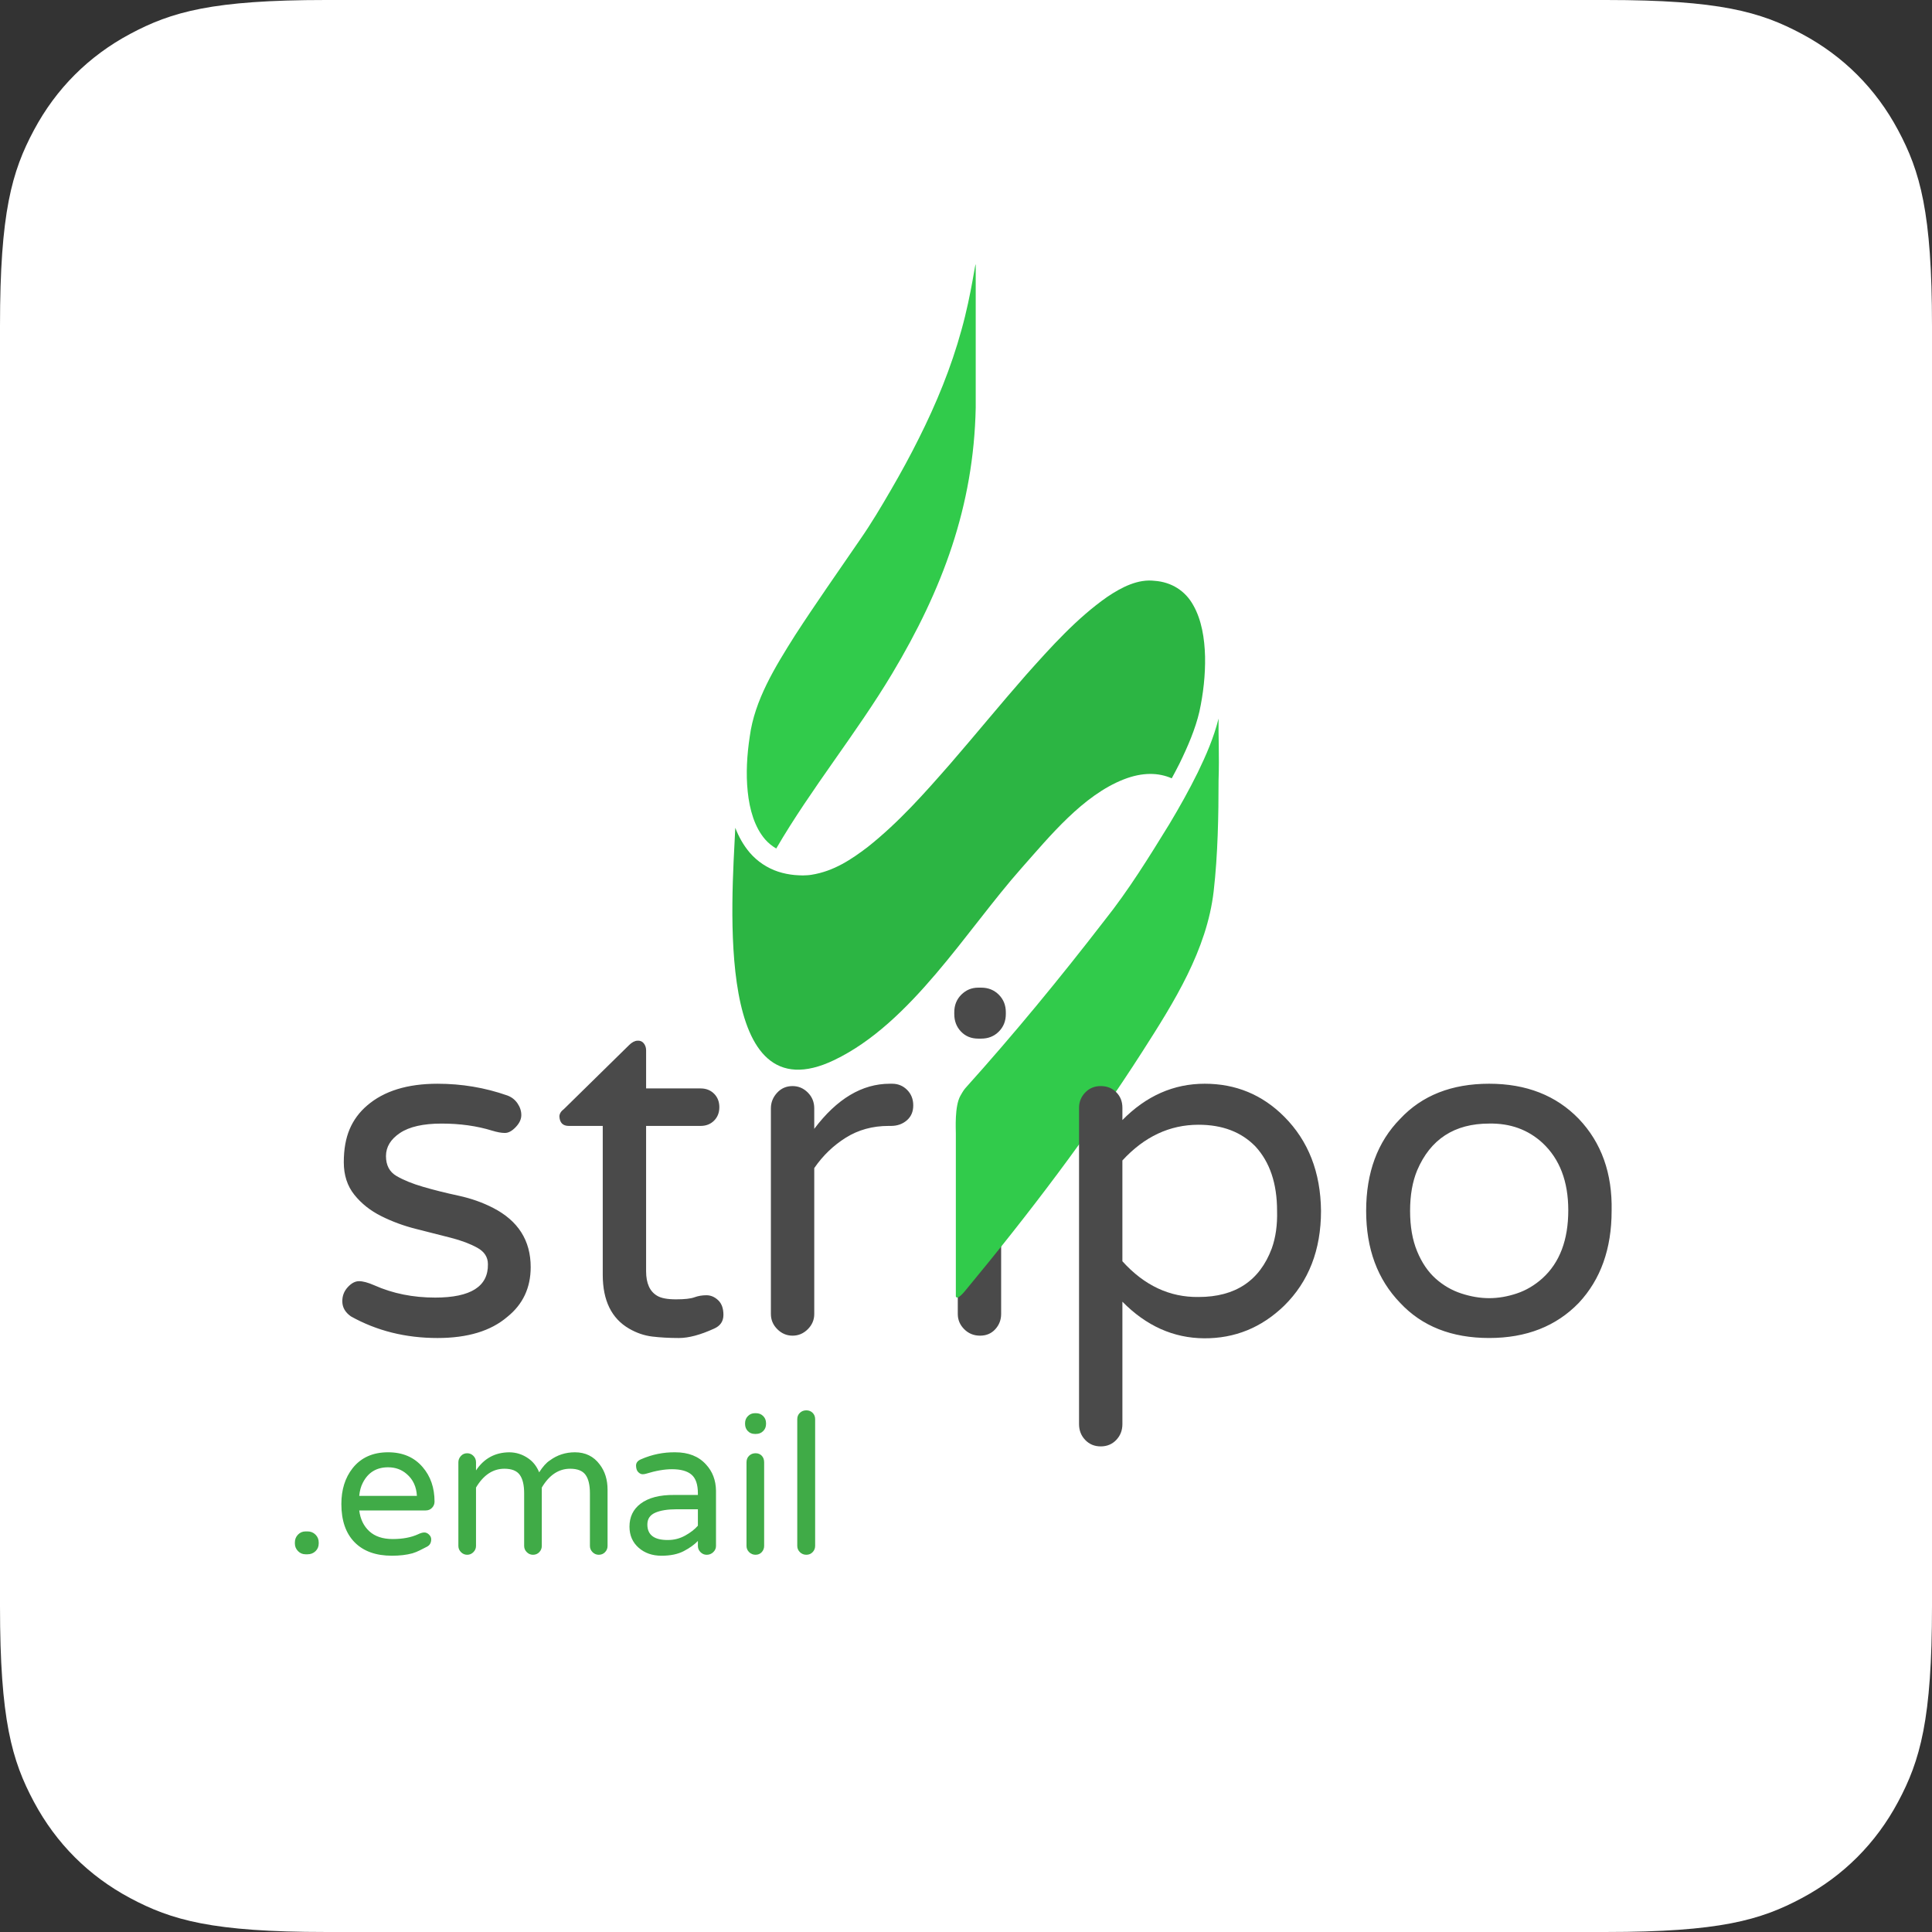
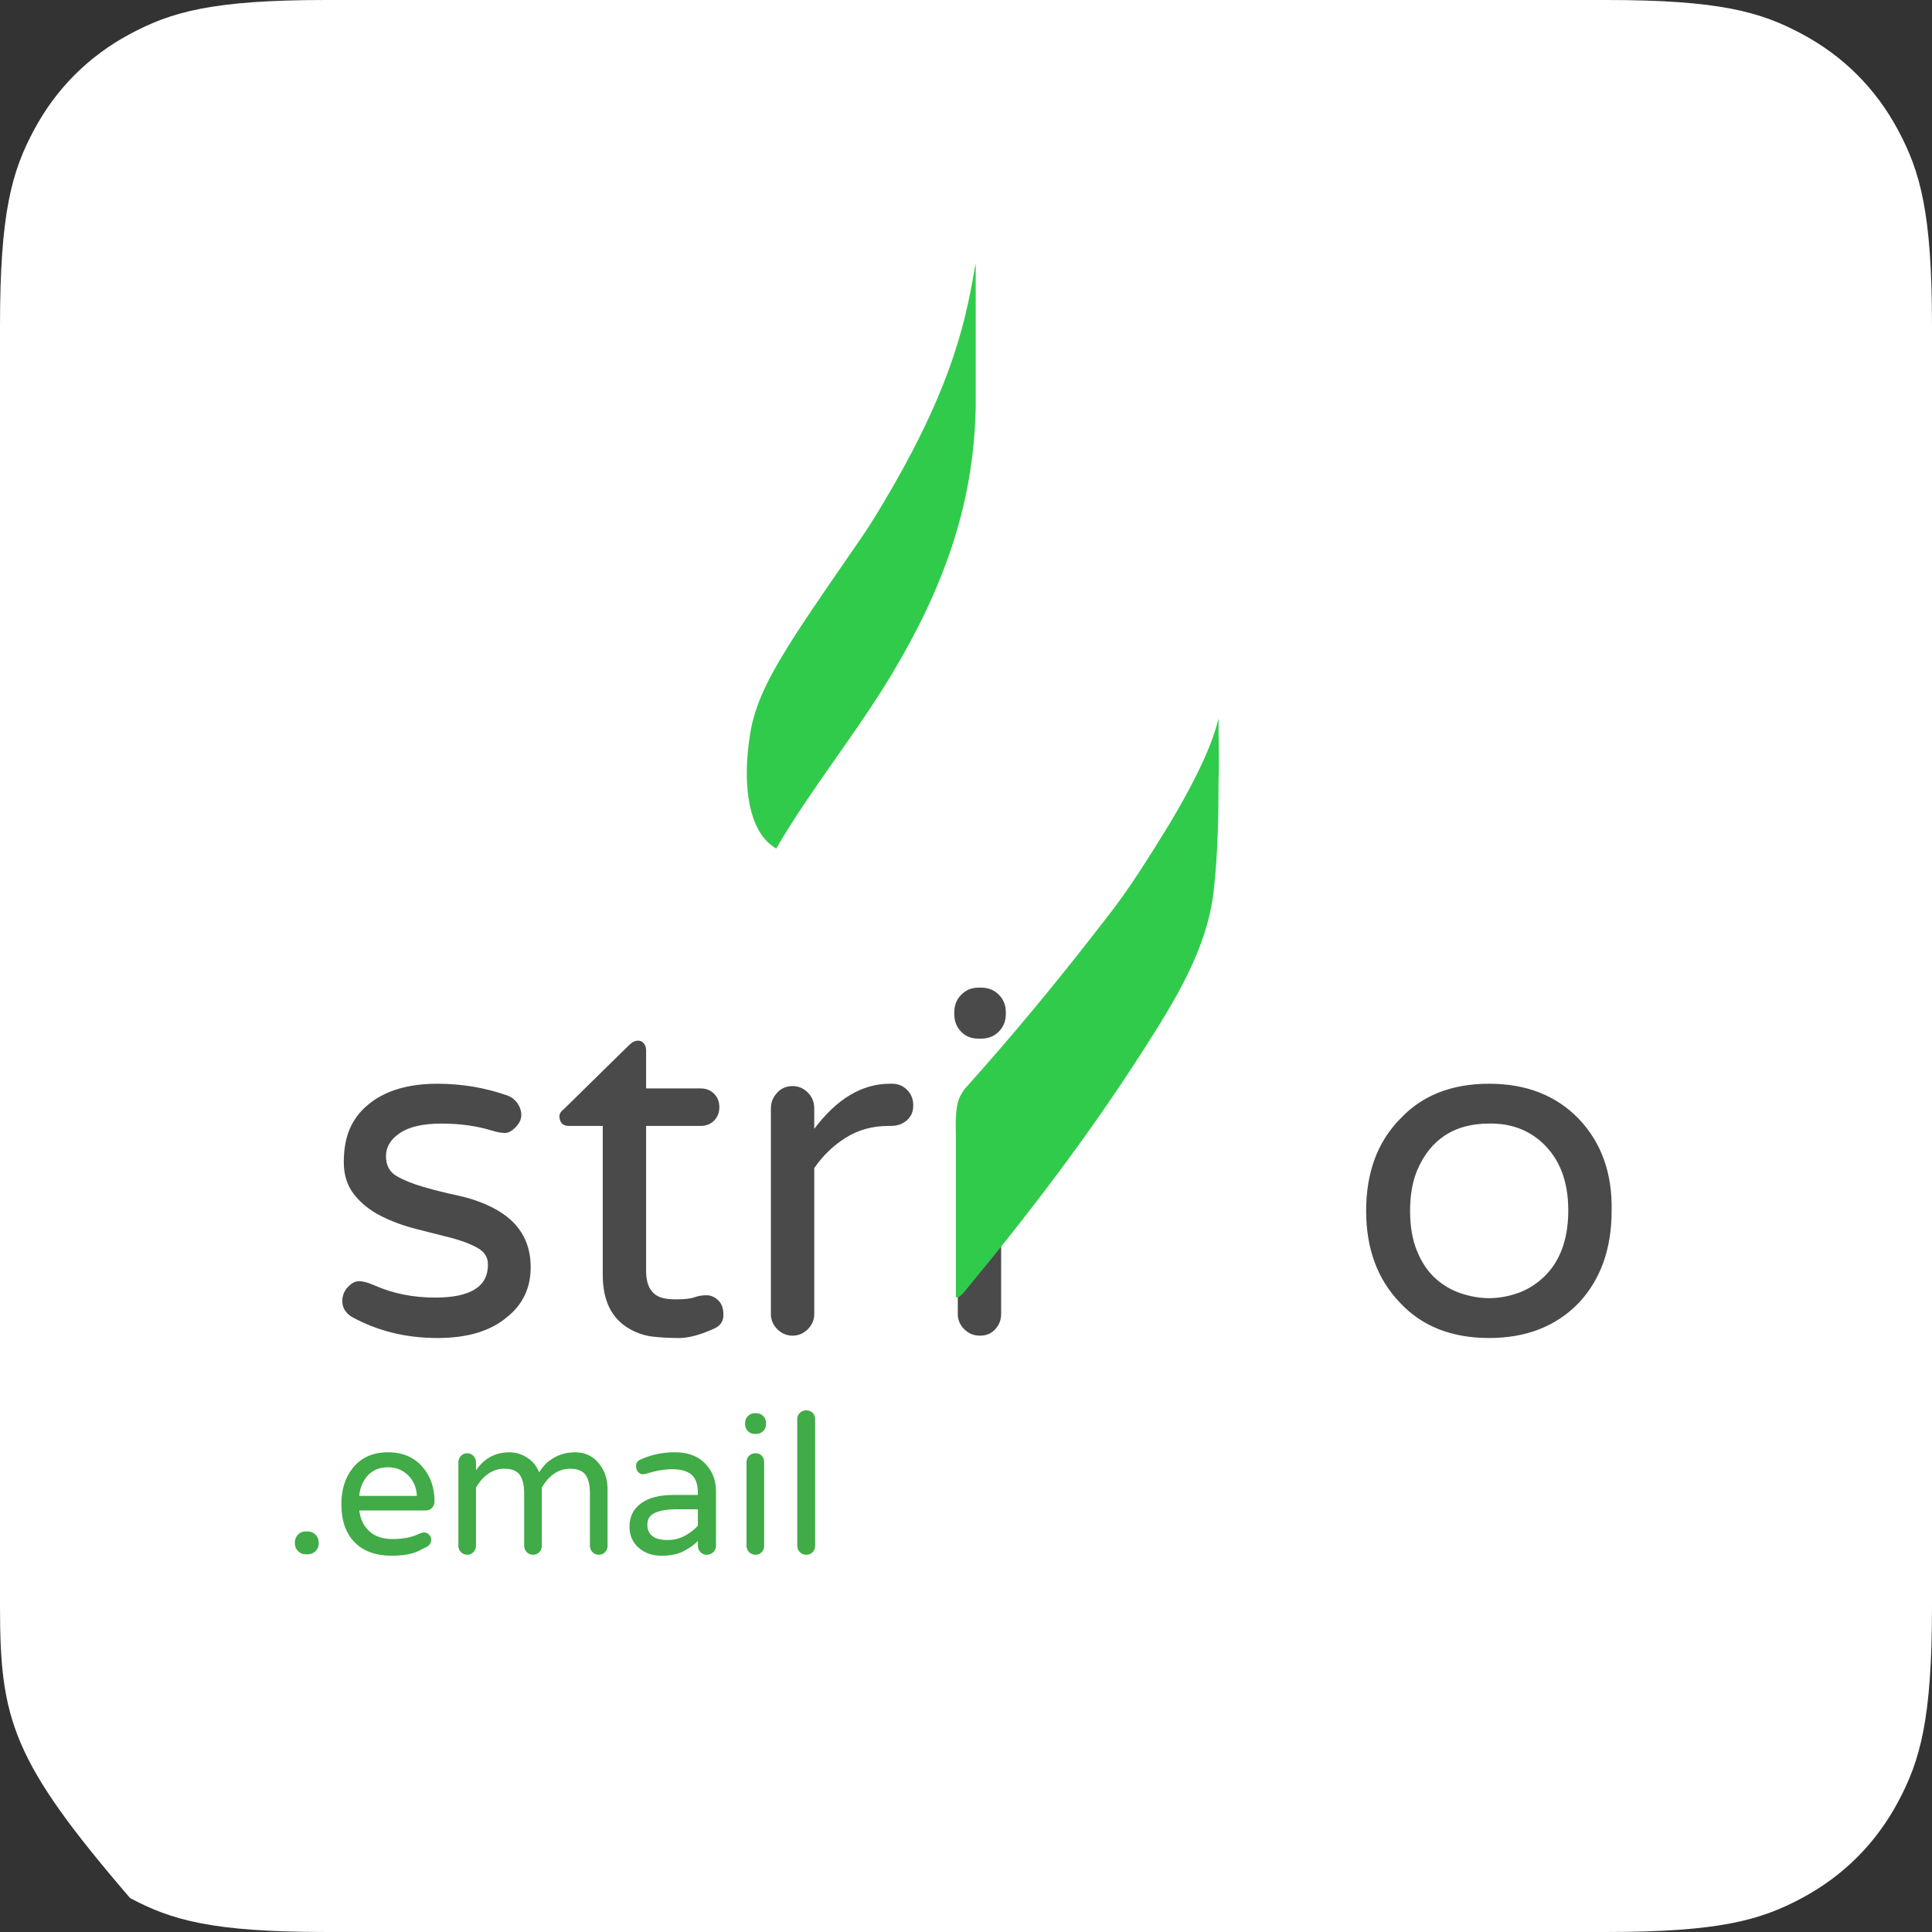
<svg xmlns="http://www.w3.org/2000/svg" width="190" height="190" viewBox="0 0 190 190" fill="none">
  <rect x="0" y="0" width="190" height="190" fill="#333333" stroke="none" />
  <g clip-path="url(#clip0_2877_108)">
-     <path fill-rule="evenodd" clip-rule="evenodd" d="M32.049 0H157.95C169.094 0 173.135 1.16 177.21 3.34C181.284 5.518 184.481 8.715 186.66 12.79C188.84 16.863 190 20.904 190 32.048V157.95C190 169.094 188.84 173.135 186.66 177.21C184.482 181.284 181.285 184.481 177.21 186.66C173.136 188.839 169.095 189.999 157.951 189.999H32.05C20.906 189.999 16.865 188.839 12.79 186.659C8.716 184.481 5.519 181.284 3.34 177.209C1.16 173.137 0 169.096 0 157.952V32.05C0 20.906 1.16 16.865 3.34 12.79C5.518 8.716 8.715 5.519 12.79 3.34C16.863 1.16 20.905 0 32.049 0Z" fill="white" />
+     <path fill-rule="evenodd" clip-rule="evenodd" d="M32.049 0H157.95C169.094 0 173.135 1.16 177.21 3.34C181.284 5.518 184.481 8.715 186.66 12.79C188.84 16.863 190 20.904 190 32.048V157.95C190 169.094 188.84 173.135 186.66 177.21C184.482 181.284 181.285 184.481 177.21 186.66C173.136 188.839 169.095 189.999 157.951 189.999H32.05C20.906 189.999 16.865 188.839 12.79 186.659C1.16 173.137 0 169.096 0 157.952V32.05C0 20.906 1.16 16.865 3.34 12.79C5.518 8.716 8.715 5.519 12.79 3.34C16.863 1.16 20.905 0 32.049 0Z" fill="white" />
    <path fill-rule="evenodd" clip-rule="evenodd" d="M42.798 127.609C46.293 127.609 48.022 126.514 47.984 124.325C47.984 123.633 47.638 123.095 46.946 122.712C46.255 122.328 45.391 122.001 44.354 121.732C43.317 121.464 42.184 121.176 40.954 120.868C39.724 120.561 38.572 120.138 37.497 119.6C36.422 119.063 35.537 118.36 34.847 117.497C34.155 116.633 33.81 115.567 33.81 114.299C33.81 113.032 34.002 111.947 34.386 111.044C34.77 110.142 35.346 109.364 36.114 108.711C37.766 107.29 40.07 106.579 43.028 106.579C45.41 106.579 47.695 106.963 49.885 107.731C50.308 107.885 50.643 108.144 50.894 108.509C51.143 108.875 51.268 109.258 51.268 109.661C51.268 110.065 51.085 110.459 50.721 110.841C50.355 111.227 50 111.419 49.654 111.419C49.309 111.419 48.886 111.342 48.387 111.188C46.889 110.727 45.237 110.497 43.432 110.497C41.626 110.497 40.262 110.805 39.341 111.419C38.419 112.033 37.958 112.793 37.958 113.694C37.958 114.597 38.304 115.25 38.995 115.653C39.687 116.057 40.56 116.412 41.617 116.719C42.673 117.027 43.825 117.316 45.074 117.584C46.321 117.853 47.464 118.256 48.502 118.794C50.96 120.06 52.19 122 52.19 124.613C52.19 126.65 51.42 128.281 49.885 129.51C48.272 130.893 45.985 131.585 43.028 131.585C39.878 131.585 37.036 130.874 34.501 129.453C33.963 129.069 33.685 128.598 33.666 128.041C33.646 127.485 33.819 127.004 34.185 126.601C34.549 126.197 34.924 125.996 35.308 125.996C35.692 125.996 36.192 126.131 36.806 126.399C38.611 127.206 40.609 127.609 42.798 127.609ZM66.478 127.782C67.324 127.782 67.928 127.716 68.294 127.58C68.658 127.446 69.052 127.379 69.474 127.379C69.898 127.379 70.282 127.543 70.627 127.868C70.972 128.195 71.145 128.675 71.145 129.308C71.145 129.943 70.837 130.395 70.223 130.663C68.879 131.277 67.727 131.585 66.767 131.585C65.807 131.585 64.931 131.535 64.145 131.441C63.357 131.345 62.598 131.086 61.869 130.663C60.14 129.663 59.276 127.897 59.276 125.362V110.727H55.935C55.359 110.727 55.051 110.42 55.013 109.805C55.013 109.537 55.165 109.287 55.473 109.055L61.87 102.775C62.138 102.508 62.408 102.364 62.676 102.344C62.944 102.324 63.156 102.411 63.309 102.603C63.463 102.796 63.541 103.027 63.541 103.295V107.04H68.899C69.437 107.04 69.877 107.213 70.224 107.558C70.57 107.904 70.743 108.346 70.743 108.884C70.743 109.422 70.569 109.863 70.223 110.209C69.877 110.554 69.437 110.727 68.898 110.727H63.54V125.016C63.54 126.206 63.906 127.014 64.635 127.436C65.019 127.666 65.633 127.782 66.478 127.782ZM80.076 111.015C82.304 108.057 84.781 106.578 87.509 106.578H87.739C88.315 106.578 88.805 106.78 89.209 107.183C89.612 107.587 89.813 108.097 89.813 108.71C89.813 109.325 89.603 109.815 89.18 110.18C88.757 110.545 88.238 110.727 87.624 110.727H87.394C85.818 110.727 84.417 111.111 83.187 111.879C81.958 112.648 80.921 113.646 80.077 114.875V129.222C80.077 129.798 79.865 130.298 79.442 130.72C79.019 131.142 78.52 131.354 77.944 131.354C77.368 131.354 76.869 131.142 76.446 130.72C76.023 130.298 75.812 129.798 75.812 129.222V108.998C75.812 108.422 76.014 107.913 76.418 107.472C76.821 107.031 77.33 106.809 77.944 106.809C78.52 106.809 79.019 107.02 79.442 107.443C79.865 107.866 80.076 108.385 80.076 108.998V111.015ZM94.826 107.414C95.249 107.011 95.767 106.809 96.382 106.809C96.996 106.809 97.496 107.011 97.88 107.414C98.264 107.817 98.456 108.346 98.456 108.998V129.222C98.456 129.798 98.264 130.298 97.88 130.72C97.496 131.143 96.996 131.354 96.382 131.354C95.767 131.354 95.249 131.143 94.826 130.72C94.403 130.298 94.192 129.798 94.192 129.222V108.998C94.192 108.346 94.403 107.817 94.826 107.414ZM98.917 99.722C98.917 100.414 98.687 100.99 98.225 101.451C97.765 101.912 97.188 102.142 96.497 102.142H96.209C95.517 102.142 94.95 101.912 94.51 101.451C94.067 100.99 93.847 100.414 93.847 99.722V99.549C93.847 98.858 94.077 98.282 94.538 97.821C94.999 97.36 95.555 97.129 96.209 97.129H96.497C97.188 97.129 97.764 97.36 98.225 97.821C98.686 98.282 98.917 98.858 98.917 99.549V99.722ZM141.18 125.736C141.929 126.408 142.773 126.898 143.715 127.206C144.655 127.513 145.568 127.666 146.451 127.666C147.335 127.666 148.238 127.513 149.159 127.206C150.081 126.898 150.926 126.399 151.695 125.707C153.385 124.172 154.23 121.943 154.23 119.024C154.23 116.181 153.385 113.974 151.695 112.398C150.274 111.092 148.525 110.459 146.451 110.496C143.033 110.496 140.67 112.033 139.365 115.106C138.904 116.22 138.673 117.546 138.673 119.081C138.673 120.618 138.903 121.943 139.365 123.057C139.825 124.172 140.431 125.064 141.18 125.736ZM146.45 106.578C150.1 106.578 153.039 107.731 155.267 110.035C157.494 112.379 158.571 115.395 158.493 119.081C158.493 122.807 157.418 125.822 155.267 128.127C153.039 130.432 150.101 131.584 146.451 131.584C142.764 131.584 139.845 130.432 137.694 128.127C135.466 125.822 134.352 122.807 134.352 119.081C134.352 115.317 135.466 112.302 137.694 110.035C139.844 107.731 142.763 106.578 146.45 106.578Z" fill="#4A4A4A" />
-     <path fill-rule="evenodd" clip-rule="evenodd" d="M110.527 76.642C112.38 75.922 113.947 75.979 115.234 76.543C115.492 76.056 115.758 75.572 116.002 75.078C116.814 73.413 117.554 71.696 117.952 69.991C118.339 68.209 118.545 66.368 118.51 64.569C118.464 62.779 118.172 60.972 117.362 59.54C116.573 58.093 115.195 57.235 113.539 57.12C111.95 56.93 110.38 57.695 108.887 58.703C105.924 60.773 103.369 63.61 100.871 66.416C98.381 69.255 95.976 72.2 93.476 75.088C90.961 77.962 88.418 80.853 85.318 83.31C83.752 84.494 82.029 85.678 79.796 86.03C79.52 86.077 79.231 86.083 78.948 86.093C78.679 86.08 78.414 86.084 78.143 86.053C77.604 86.003 77.061 85.895 76.529 85.723C75.465 85.374 74.475 84.717 73.749 83.871C73.1 83.114 72.645 82.276 72.311 81.409C71.959 88.739 70.263 109.906 82.046 104.249C89.634 100.607 95.03 91.495 100.456 85.377C103.232 82.247 106.499 78.211 110.527 76.642Z" fill="#2CB543" />
    <path fill-rule="evenodd" clip-rule="evenodd" d="M94.559 32.431C93.546 36.132 92.078 39.705 90.354 43.132C89.499 44.852 88.577 46.534 87.614 48.19C86.652 49.848 85.674 51.496 84.584 53.063C82.427 56.213 80.237 59.321 78.188 62.479C76.186 65.651 74.207 68.871 73.735 72.425C73.46 74.233 73.347 76.075 73.533 77.85C73.712 79.611 74.211 81.36 75.251 82.555C75.566 82.917 75.935 83.21 76.339 83.445C79.789 77.521 84.226 72.118 87.737 66.248C92.685 57.975 95.757 49.784 95.956 40.094V26.094C95.952 25.384 95.57 28.827 94.559 32.431Z" fill="#31CB4B" />
    <path fill-rule="evenodd" clip-rule="evenodd" d="M31.027 150.921C31.238 151.131 31.343 151.386 31.343 151.683V151.8C31.343 152.097 31.238 152.347 31.027 152.55C30.817 152.753 30.554 152.855 30.242 152.855H30.054C29.757 152.855 29.507 152.749 29.304 152.538C29.101 152.327 29 152.081 29 151.8V151.683C29 151.386 29.101 151.132 29.304 150.921C29.507 150.71 29.757 150.605 30.054 150.605H30.242C30.554 150.605 30.816 150.71 31.027 150.921ZM38.164 144.299C37.024 144.299 36.195 144.808 35.68 145.823C35.492 146.183 35.375 146.613 35.328 147.113H41C40.953 146.206 40.617 145.487 39.992 144.956C39.492 144.519 38.883 144.299 38.164 144.299ZM36.324 150.593C36.879 151.101 37.644 151.355 38.621 151.355C39.598 151.355 40.431 151.198 41.117 150.885C41.337 150.777 41.531 150.718 41.703 150.71C41.875 150.702 42.035 150.769 42.184 150.909C42.332 151.049 42.406 151.206 42.406 151.378C42.406 151.722 42.269 151.964 41.996 152.105C41.723 152.245 41.477 152.37 41.258 152.48C41.039 152.589 40.805 152.683 40.555 152.76C39.976 152.917 39.305 152.995 38.539 152.995C36.961 152.995 35.739 152.554 34.871 151.671C34.004 150.788 33.571 149.534 33.571 147.909C33.571 146.503 33.937 145.331 34.672 144.394C35.5 143.347 36.664 142.823 38.164 142.823C39.601 142.823 40.734 143.308 41.562 144.277C42.344 145.183 42.734 146.316 42.734 147.675C42.734 147.909 42.652 148.113 42.488 148.284C42.324 148.456 42.118 148.542 41.868 148.542H35.328C35.438 149.402 35.769 150.086 36.324 150.593Z" fill="#40AB47" />
    <path fill-rule="evenodd" clip-rule="evenodd" d="M117.797 75.959C116.94 77.699 115.996 79.379 115.009 81.027C112.999 84.295 110.986 87.555 108.602 90.545C104.244 96.194 99.722 101.693 94.966 106.98C94.862 107.099 94.727 107.26 94.441 107.777C93.873 108.804 94.001 111 94.001 111.5V127.5C94.146 127.899 94.824 127.055 94.978 126.869C101.187 119.373 107.132 111.563 112.375 103.371C115.455 98.557 118.689 93.434 119.358 87.641C119.771 84.06 119.838 80.128 119.838 76.746C119.923 74.291 119.808 72.261 119.838 70.665C119.361 72.565 118.608 74.285 117.797 75.959Z" fill="#31CB4B" />
    <path fill-rule="evenodd" clip-rule="evenodd" d="M46.813 144.605C47.593 143.433 48.68 142.839 50.071 142.825C50.757 142.825 51.391 143.027 51.968 143.433C52.438 143.761 52.79 144.214 53.023 144.793C53.383 144.23 53.735 143.839 54.078 143.621C54.797 143.089 55.618 142.824 56.54 142.824C57.57 142.824 58.383 143.222 58.977 144.019C59.492 144.691 59.75 145.519 59.75 146.503V152.035C59.75 152.269 59.668 152.472 59.503 152.645C59.34 152.816 59.133 152.902 58.883 152.902C58.648 152.902 58.445 152.816 58.273 152.644C58.102 152.472 58.015 152.269 58.015 152.035V146.855C58.015 146.042 57.872 145.437 57.582 145.039C57.292 144.64 56.789 144.441 56.07 144.441C54.945 144.441 54.015 145.058 53.282 146.292V152.035C53.282 152.269 53.2 152.472 53.035 152.645C52.872 152.816 52.665 152.902 52.415 152.902C52.18 152.902 51.977 152.816 51.805 152.644C51.633 152.472 51.547 152.269 51.547 152.035V146.855C51.547 146.042 51.402 145.437 51.113 145.039C50.825 144.64 50.32 144.441 49.602 144.441C48.477 144.441 47.547 145.058 46.812 146.292V152.035C46.812 152.269 46.727 152.472 46.554 152.645C46.383 152.816 46.18 152.902 45.946 152.902C45.71 152.902 45.507 152.816 45.336 152.644C45.165 152.472 45.078 152.269 45.078 152.035V143.808C45.078 143.574 45.16 143.368 45.325 143.188C45.488 143.008 45.695 142.918 45.945 142.918C46.18 142.918 46.383 143.003 46.555 143.175C46.727 143.347 46.813 143.558 46.813 143.808V144.605ZM63.664 149.926C63.664 150.956 64.344 151.465 65.704 151.449C66.297 151.449 66.855 151.305 67.379 151.016C67.902 150.726 68.32 150.403 68.633 150.043V148.426H66.57C65.664 148.426 64.953 148.539 64.437 148.766C63.922 148.992 63.664 149.379 63.664 149.926ZM63.055 143.504C64.133 143.034 65.25 142.809 66.406 142.824C67.703 142.824 68.711 143.223 69.43 144.02C70.07 144.707 70.398 145.567 70.414 146.598V152.035C70.414 152.27 70.324 152.473 70.144 152.645C69.965 152.817 69.75 152.903 69.5 152.903C69.266 152.903 69.062 152.817 68.891 152.645C68.719 152.473 68.633 152.27 68.633 152.035V151.543C68.289 151.903 67.828 152.235 67.25 152.539C66.672 152.844 65.937 152.996 65.047 152.996C64.157 152.996 63.414 152.739 62.82 152.223C62.211 151.692 61.906 150.996 61.906 150.137C61.906 149.184 62.266 148.434 62.984 147.887C63.766 147.293 64.875 147.004 66.312 147.02H68.633V146.856C68.633 145.996 68.426 145.386 68.013 145.028C67.598 144.668 66.953 144.488 66.078 144.488C65.344 144.488 64.492 144.637 63.523 144.934C63.43 144.964 63.316 144.981 63.184 144.981C63.051 144.981 62.914 144.914 62.774 144.781C62.634 144.649 62.559 144.438 62.551 144.149C62.543 143.859 62.711 143.645 63.055 143.504Z" fill="#40AB47" />
-     <path fill-rule="evenodd" clip-rule="evenodd" d="M110.381 124.037C112.531 126.418 115.028 127.589 117.871 127.551C121.481 127.551 123.883 125.957 125.073 122.769C125.457 121.694 125.63 120.464 125.592 119.081C125.592 116.393 124.881 114.281 123.46 112.743C122.077 111.323 120.214 110.612 117.87 110.612C115.028 110.612 112.532 111.784 110.38 114.126V124.036L110.381 124.037ZM110.381 110.15C112.724 107.77 115.423 106.578 118.477 106.578C121.53 106.578 124.132 107.654 126.283 109.805C128.665 112.187 129.875 115.278 129.913 119.081C129.913 122.922 128.703 126.034 126.283 128.415C124.056 130.567 121.433 131.632 118.419 131.613C115.402 131.593 112.724 130.394 110.381 128.013V140.054C110.381 140.668 110.18 141.186 109.777 141.609C109.373 142.033 108.863 142.244 108.249 142.244C107.635 142.244 107.126 142.032 106.723 141.609C106.319 141.187 106.117 140.668 106.117 140.055V108.94C106.117 108.365 106.319 107.867 106.723 107.442C107.126 107.021 107.635 106.809 108.249 106.809C108.863 106.809 109.373 107.01 109.777 107.414C110.18 107.817 110.381 108.327 110.381 108.94V110.15Z" fill="#4A4A4A" />
    <path fill-rule="evenodd" clip-rule="evenodd" d="M73.672 143.163C73.844 142.999 74.055 142.917 74.305 142.917C74.555 142.917 74.758 142.999 74.914 143.163C75.07 143.327 75.149 143.542 75.149 143.808V152.034C75.149 152.268 75.069 152.472 74.914 152.643C74.758 152.815 74.554 152.901 74.304 152.901C74.054 152.901 73.844 152.815 73.672 152.643C73.5 152.472 73.414 152.268 73.414 152.034V143.808C73.414 143.542 73.5 143.327 73.672 143.163ZM75.336 140.034C75.336 140.315 75.242 140.55 75.055 140.737C74.867 140.925 74.633 141.018 74.352 141.018H74.234C73.953 141.018 73.723 140.925 73.543 140.737C73.363 140.55 73.273 140.315 73.273 140.034V139.964C73.273 139.683 73.367 139.448 73.555 139.261C73.742 139.073 73.969 138.979 74.234 138.979H74.352C74.632 138.979 74.867 139.073 75.055 139.261C75.242 139.448 75.335 139.683 75.335 139.964L75.336 140.034ZM78.664 138.944C78.836 138.78 79.047 138.698 79.297 138.698C79.547 138.698 79.754 138.78 79.918 138.944C80.082 139.108 80.164 139.315 80.164 139.565V152.035C80.164 152.268 80.082 152.471 79.918 152.643C79.754 152.815 79.548 152.901 79.298 152.901C79.048 152.901 78.836 152.815 78.664 152.643C78.492 152.471 78.406 152.268 78.406 152.034V139.565C78.406 139.315 78.492 139.107 78.664 138.944Z" fill="#40AB47" />
  </g>
  <defs>
    <clipPath id="clip0_2877_108">
      <rect width="190" height="190" fill="white" />
    </clipPath>
  </defs>
</svg>